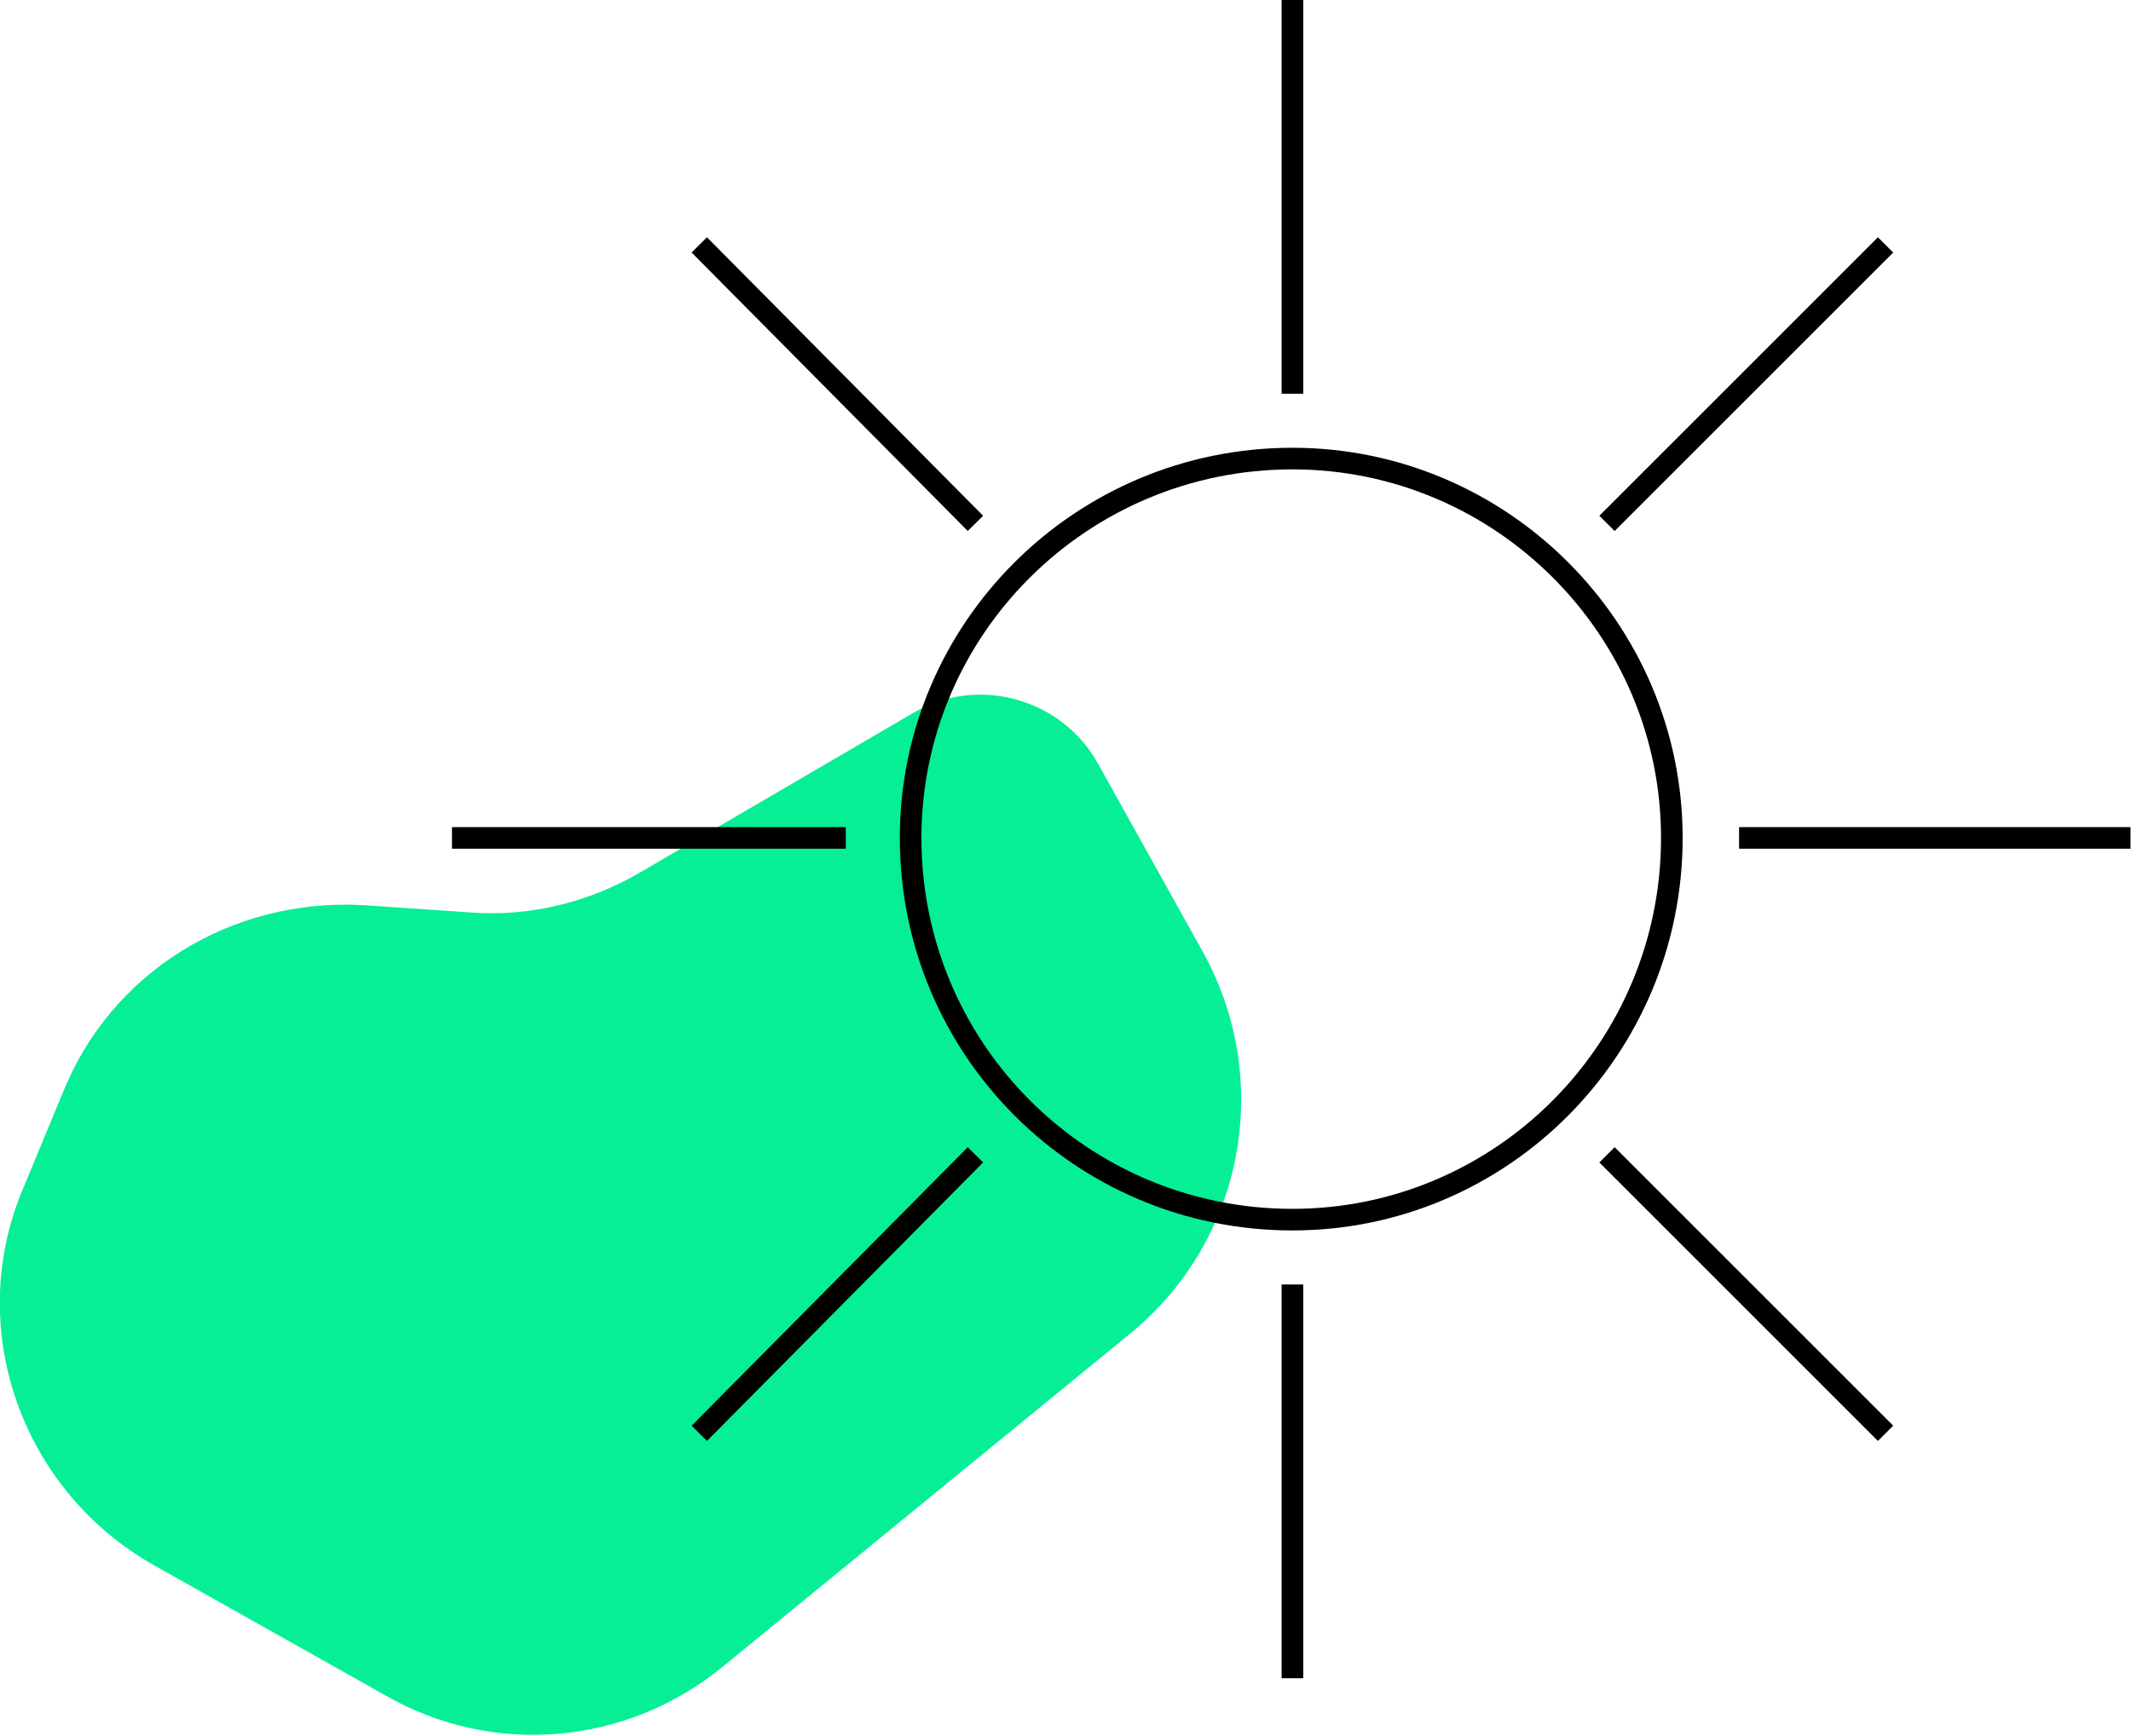
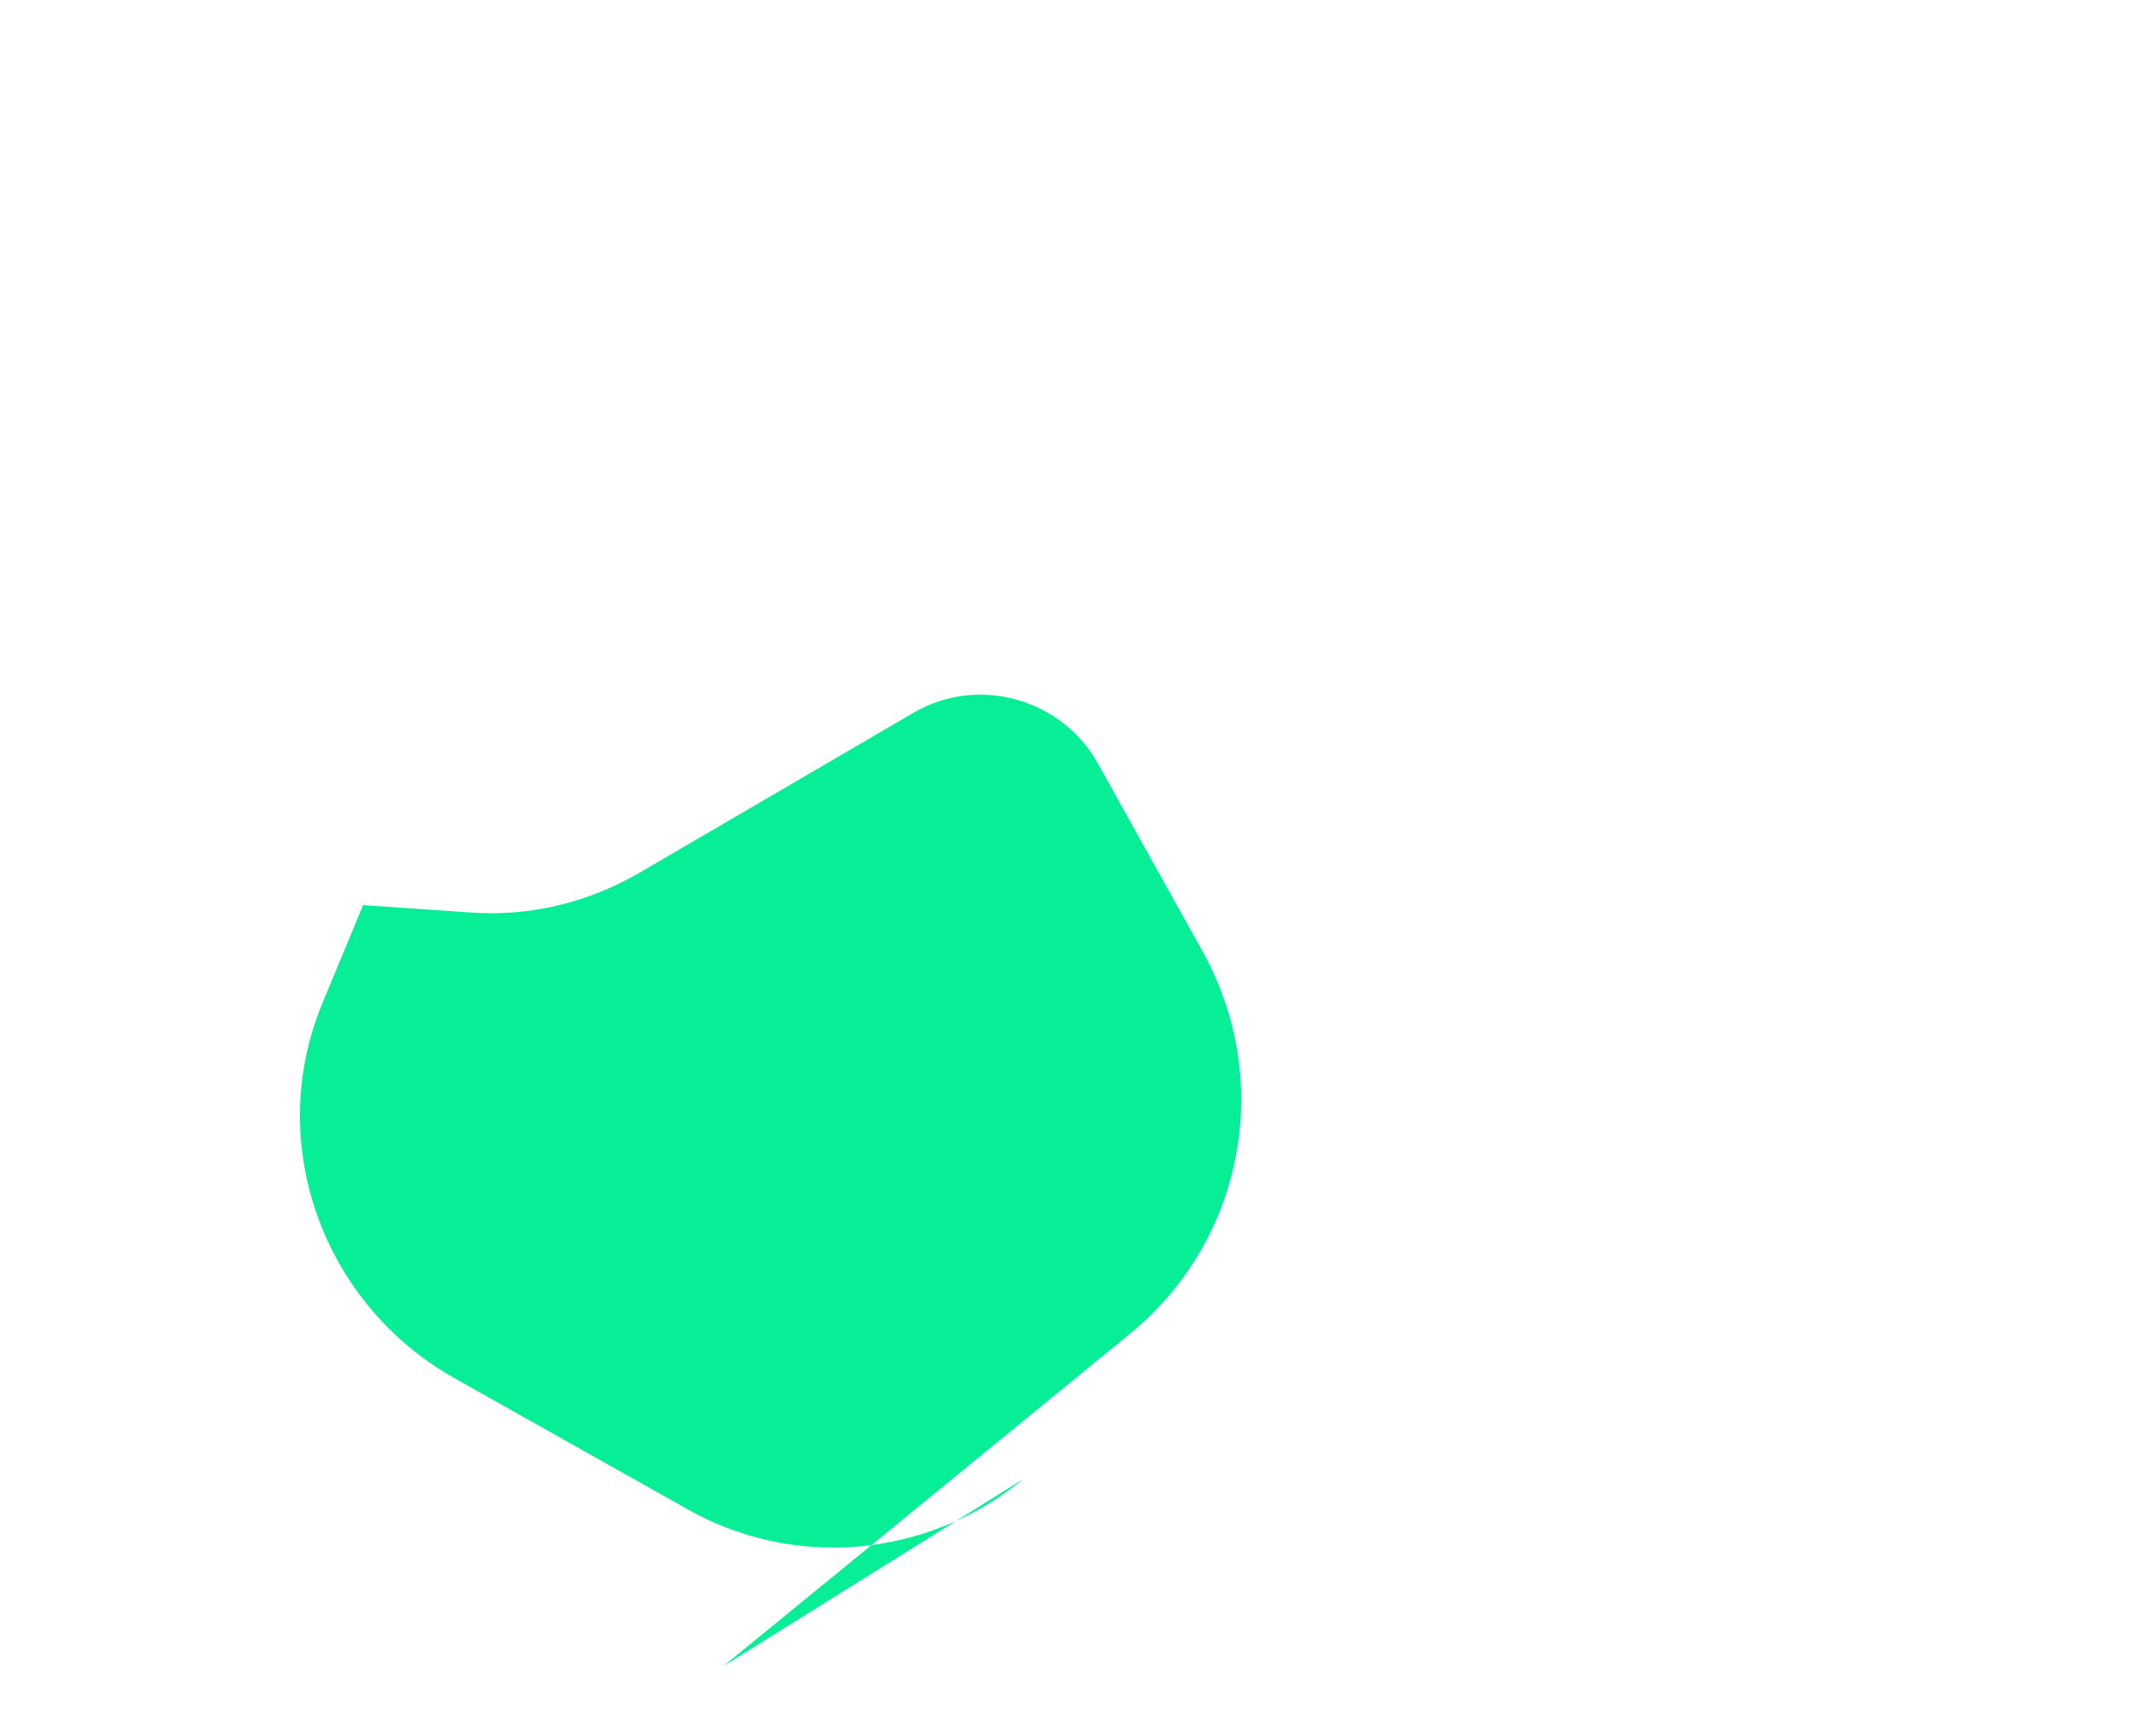
<svg xmlns="http://www.w3.org/2000/svg" xml:space="preserve" width="394px" height="321px" version="1.1" style="shape-rendering:geometricPrecision; text-rendering:geometricPrecision; image-rendering:optimizeQuality; fill-rule:evenodd; clip-rule:evenodd" viewBox="0 0 8.87 7.23">
  <defs>
    <style type="text/css">
   
    .str0 {stroke:black;stroke-width:0.09;stroke-miterlimit:10}
    .fil1 {fill:none;fill-rule:nonzero}
    .fil0 {fill:#07EF96;fill-rule:nonzero}
   
  </style>
  </defs>
  <g id="Слой_x0020_1">
-     <path class="fil0" d="M3.01 6.94l1.7 -1.39c0.47,-0.39 0.59,-1.05 0.3,-1.58l-0.44 -0.79c-0.15,-0.27 -0.5,-0.37 -0.77,-0.21l-1.13 0.66c-0.22,0.13 -0.47,0.19 -0.72,0.17l-0.44 -0.03c-0.55,-0.03 -1.05,0.28 -1.25,0.78l-0.17 0.41c-0.24,0.58 0,1.25 0.55,1.56l0.96 0.54c0.45,0.26 1.01,0.21 1.41,-0.12z" />
-     <path class="fil1 str0" d="M5.38 5.35l0 1.64m1.31 -2.18l1.16 1.16m-0.61 -2.48l1.63 0m-2.18 -1.31l1.16 -1.16m-2.47 0.62l0 -1.64m-1.32 2.18l-1.15 -1.16m0.61 2.47l-1.64 0m2.18 1.32l-1.15 1.16m4.05 -2.48c0,0.88 -0.71,1.59 -1.58,1.59 -0.88,0 -1.59,-0.71 -1.59,-1.59 0,-0.87 0.71,-1.58 1.59,-1.58 0.87,0 1.58,0.71 1.58,1.58z" />
+     <path class="fil0" d="M3.01 6.94l1.7 -1.39c0.47,-0.39 0.59,-1.05 0.3,-1.58l-0.44 -0.79c-0.15,-0.27 -0.5,-0.37 -0.77,-0.21l-1.13 0.66c-0.22,0.13 -0.47,0.19 -0.72,0.17l-0.44 -0.03l-0.17 0.41c-0.24,0.58 0,1.25 0.55,1.56l0.96 0.54c0.45,0.26 1.01,0.21 1.41,-0.12z" />
  </g>
</svg>